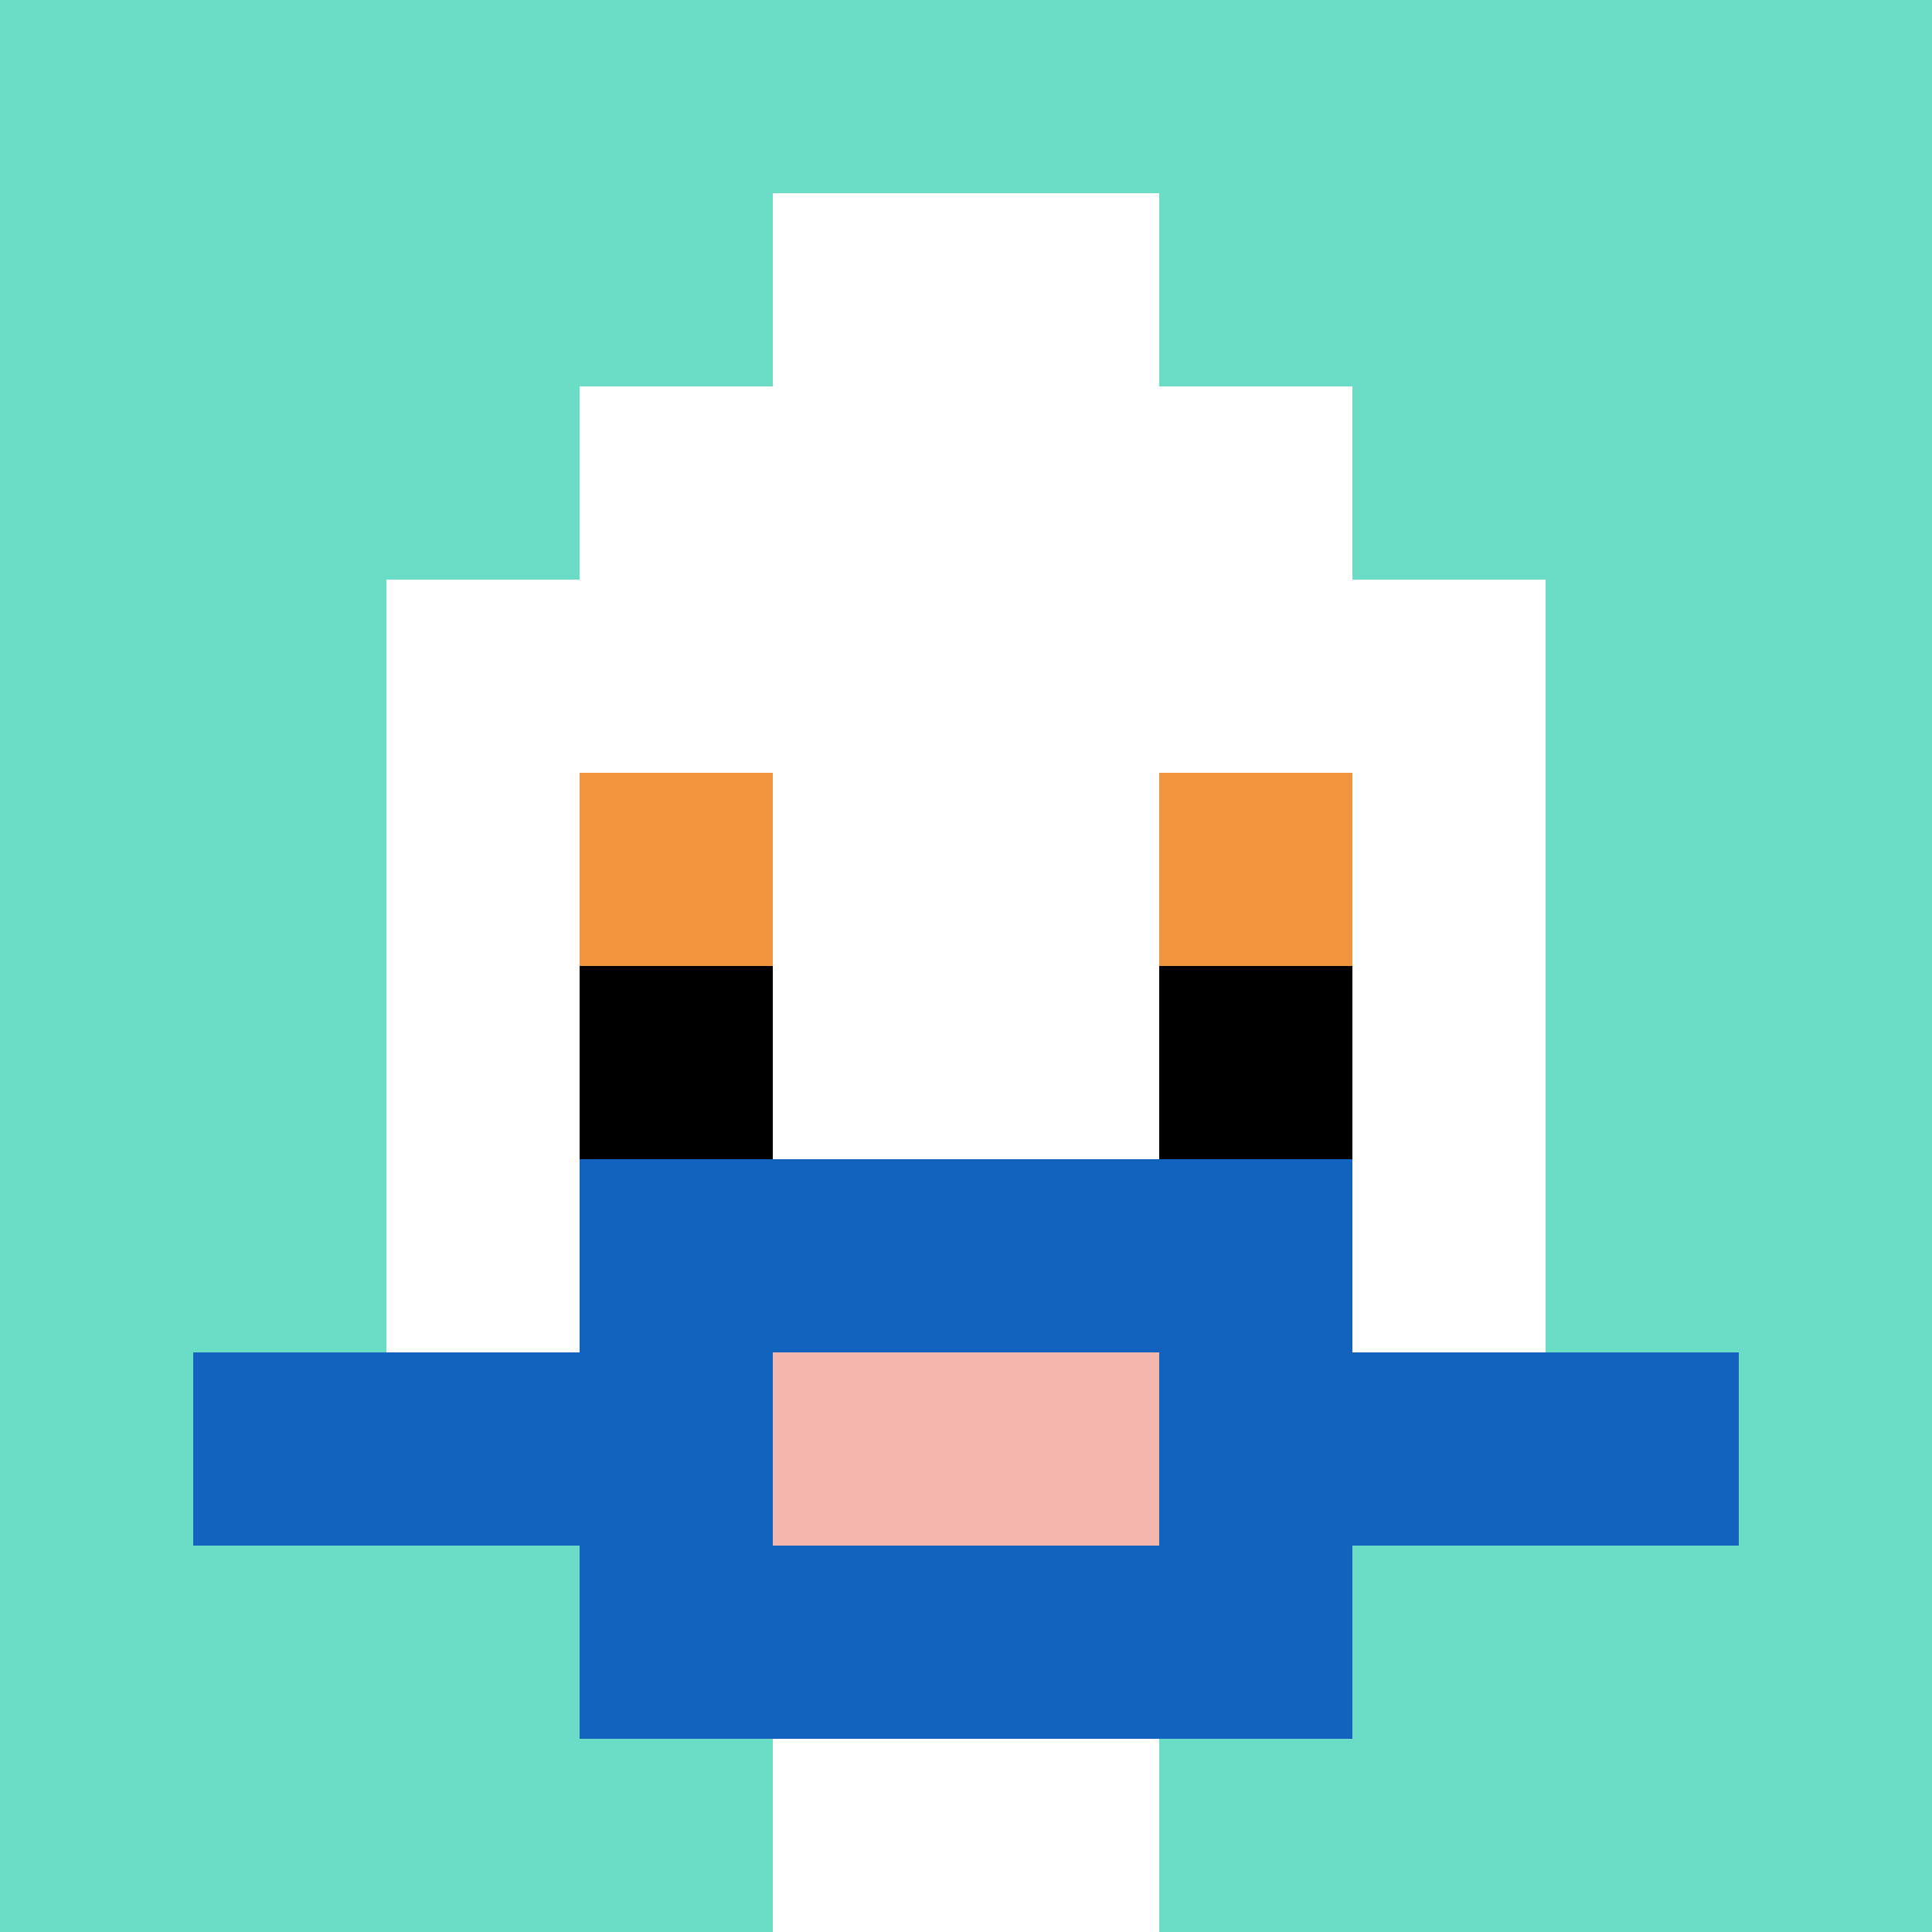
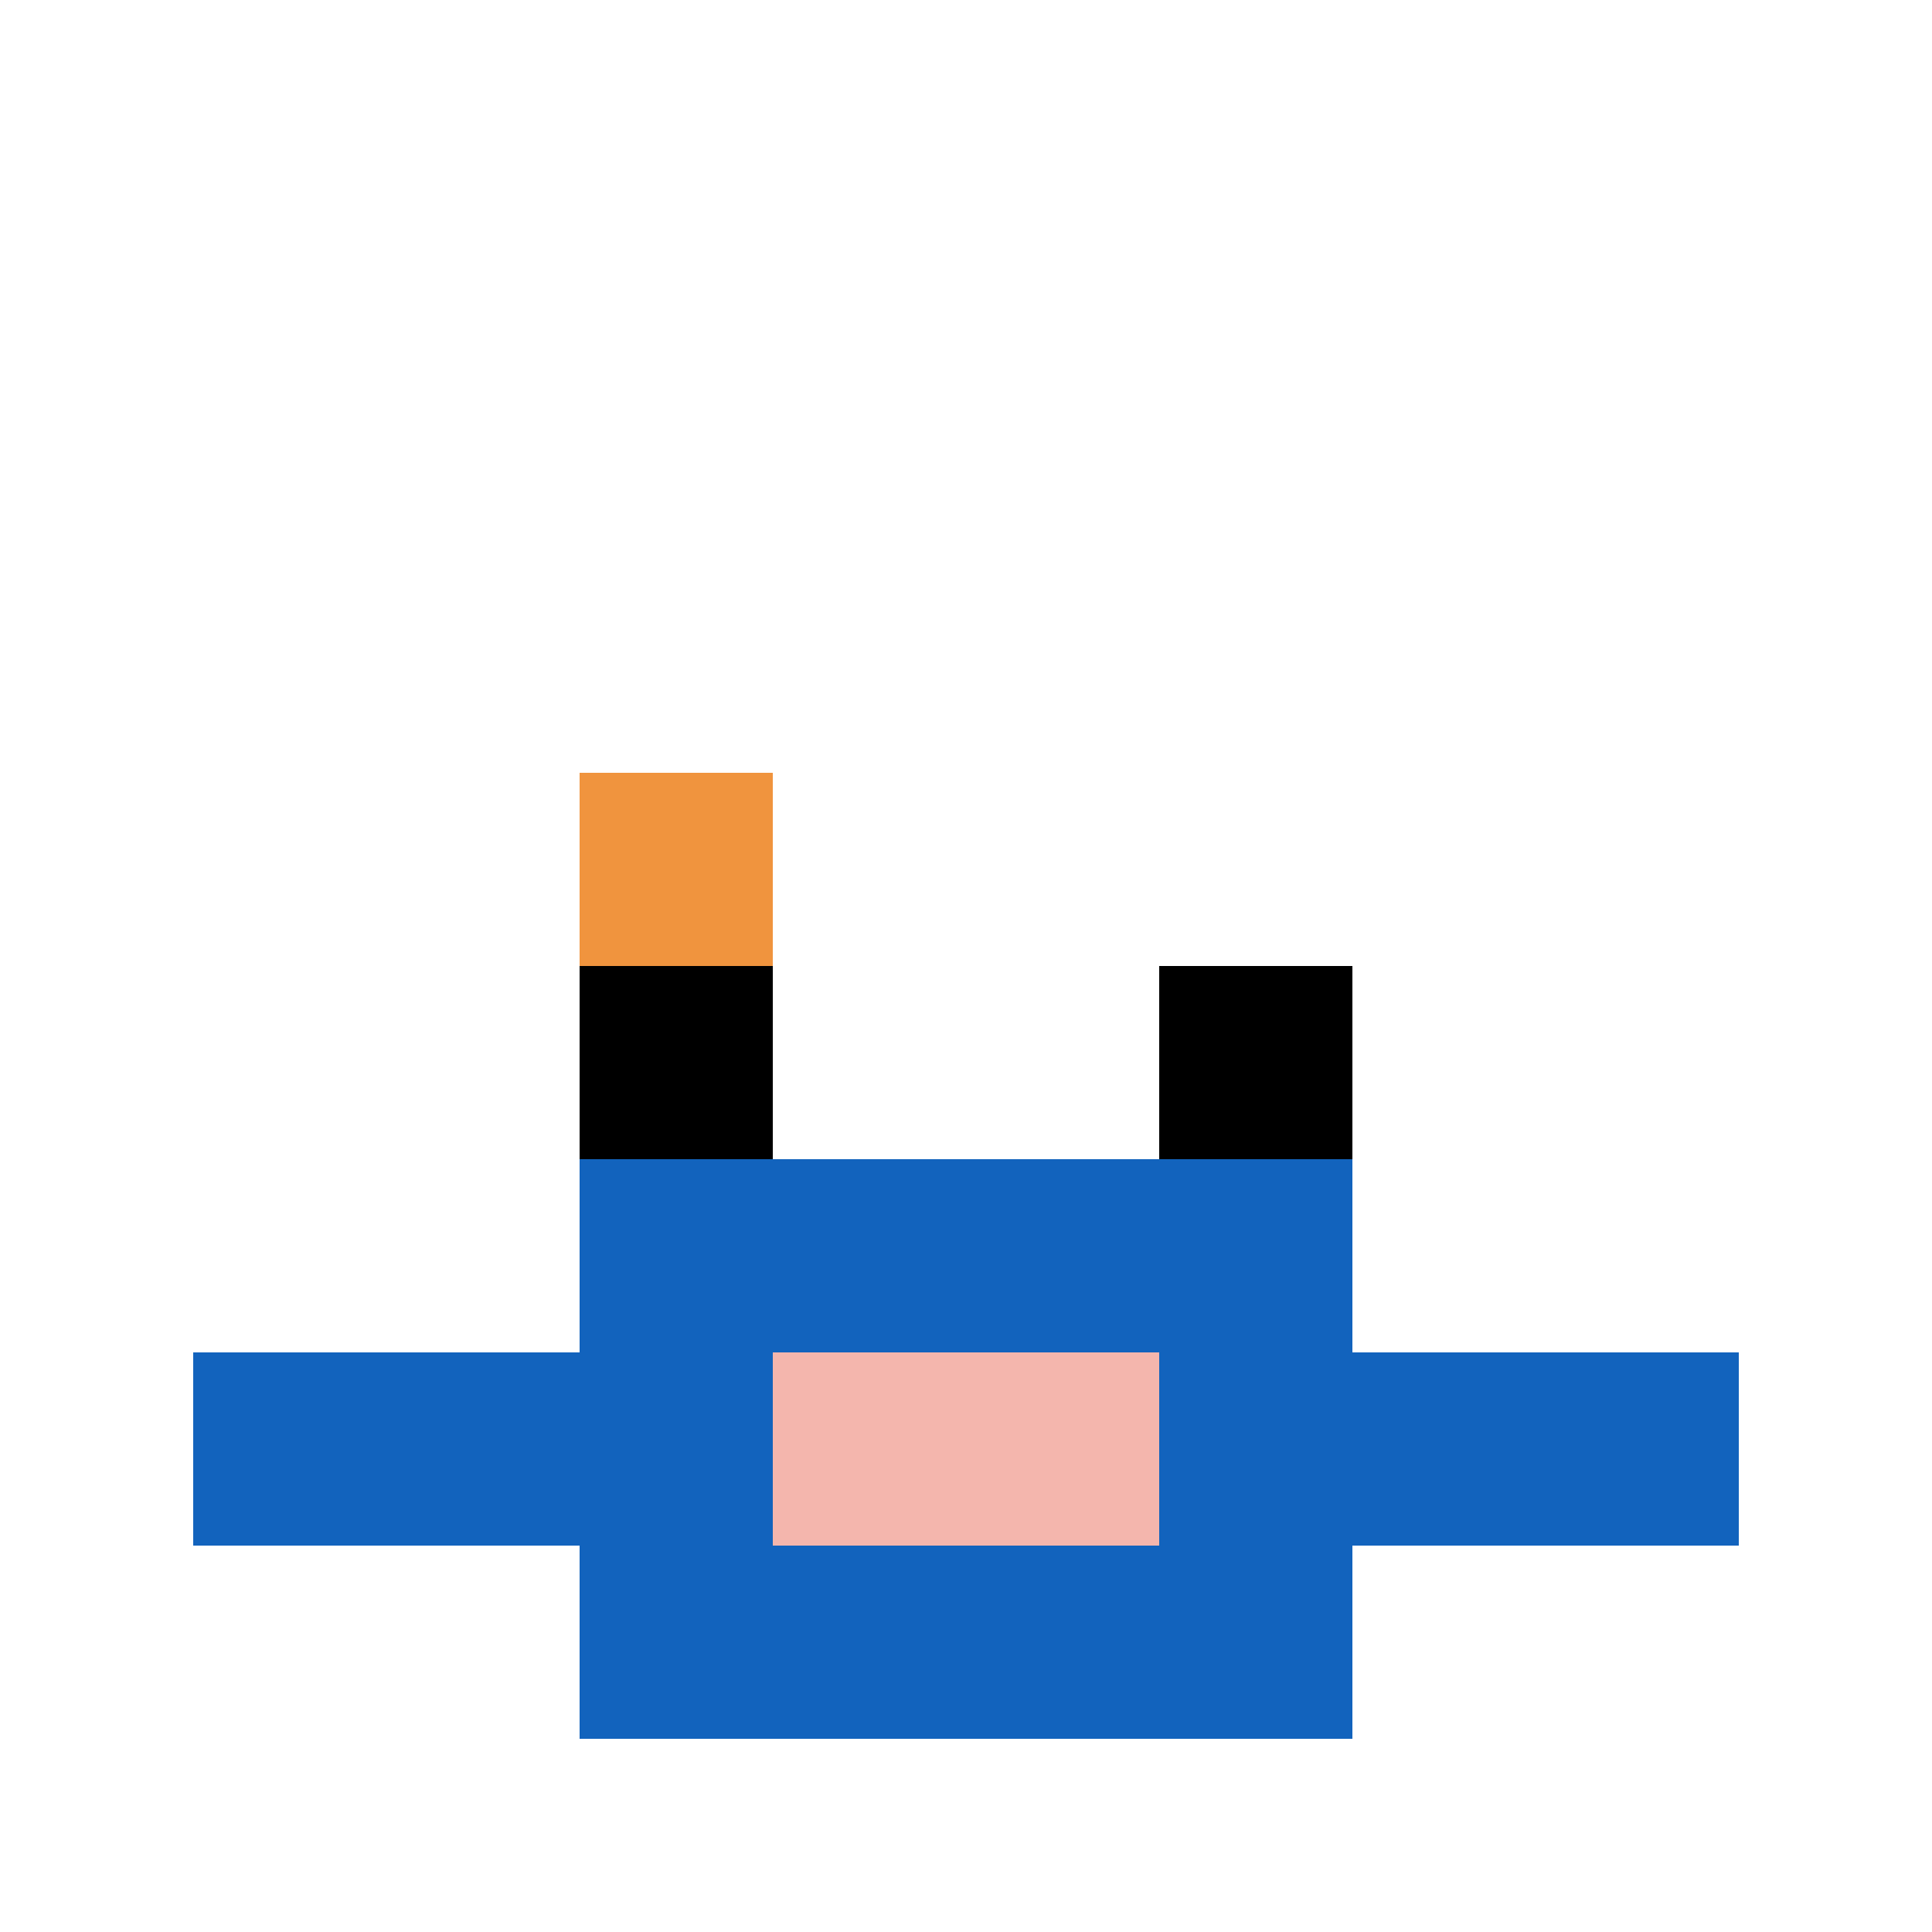
<svg xmlns="http://www.w3.org/2000/svg" version="1.1" width="559" height="559">
  <title>'goose-pfp-635579' by Dmitri Cherniak</title>
  <desc>seed=635579
backgroundColor=#ffffff
padding=20
innerPadding=0
timeout=500
dimension=1
border=false
Save=function(){return n.handleSave()}
frame=1

Rendered at Sun Sep 15 2024 21:35:26 GMT+0700 (中南半岛时间)
Generated in 3ms
</desc>
  <defs />
  <rect width="100%" height="100%" fill="#ffffff" />
  <g>
    <g id="0-0">
-       <rect x="0" y="0" height="559" width="559" fill="#6BDCC5" />
      <g>
        <rect id="0-0-3-2-4-7" x="167.7" y="111.8" width="223.6" height="391.3" fill="#ffffff" />
        <rect id="0-0-2-3-6-5" x="111.8" y="167.7" width="335.4" height="279.5" fill="#ffffff" />
        <rect id="0-0-4-8-2-2" x="223.6" y="447.2" width="111.8" height="111.8" fill="#ffffff" />
        <rect id="0-0-1-7-8-1" x="55.9" y="391.3" width="447.2" height="55.9" fill="#1263BD" />
        <rect id="0-0-3-6-4-3" x="167.7" y="335.4" width="223.6" height="167.7" fill="#1263BD" />
        <rect id="0-0-4-7-2-1" x="223.6" y="391.3" width="111.8" height="55.9" fill="#F4B6AD" />
        <rect id="0-0-3-4-1-1" x="167.7" y="223.6" width="55.9" height="55.9" fill="#F0943E" />
-         <rect id="0-0-6-4-1-1" x="335.4" y="223.6" width="55.9" height="55.9" fill="#F0943E" />
        <rect id="0-0-3-5-1-1" x="167.7" y="279.5" width="55.9" height="55.9" fill="#000000" />
        <rect id="0-0-6-5-1-1" x="335.4" y="279.5" width="55.9" height="55.9" fill="#000000" />
        <rect id="0-0-4-1-2-2" x="223.6" y="55.9" width="111.8" height="111.8" fill="#ffffff" />
      </g>
      <rect x="0" y="0" stroke="white" stroke-width="0" height="559" width="559" fill="none" />
    </g>
  </g>
</svg>